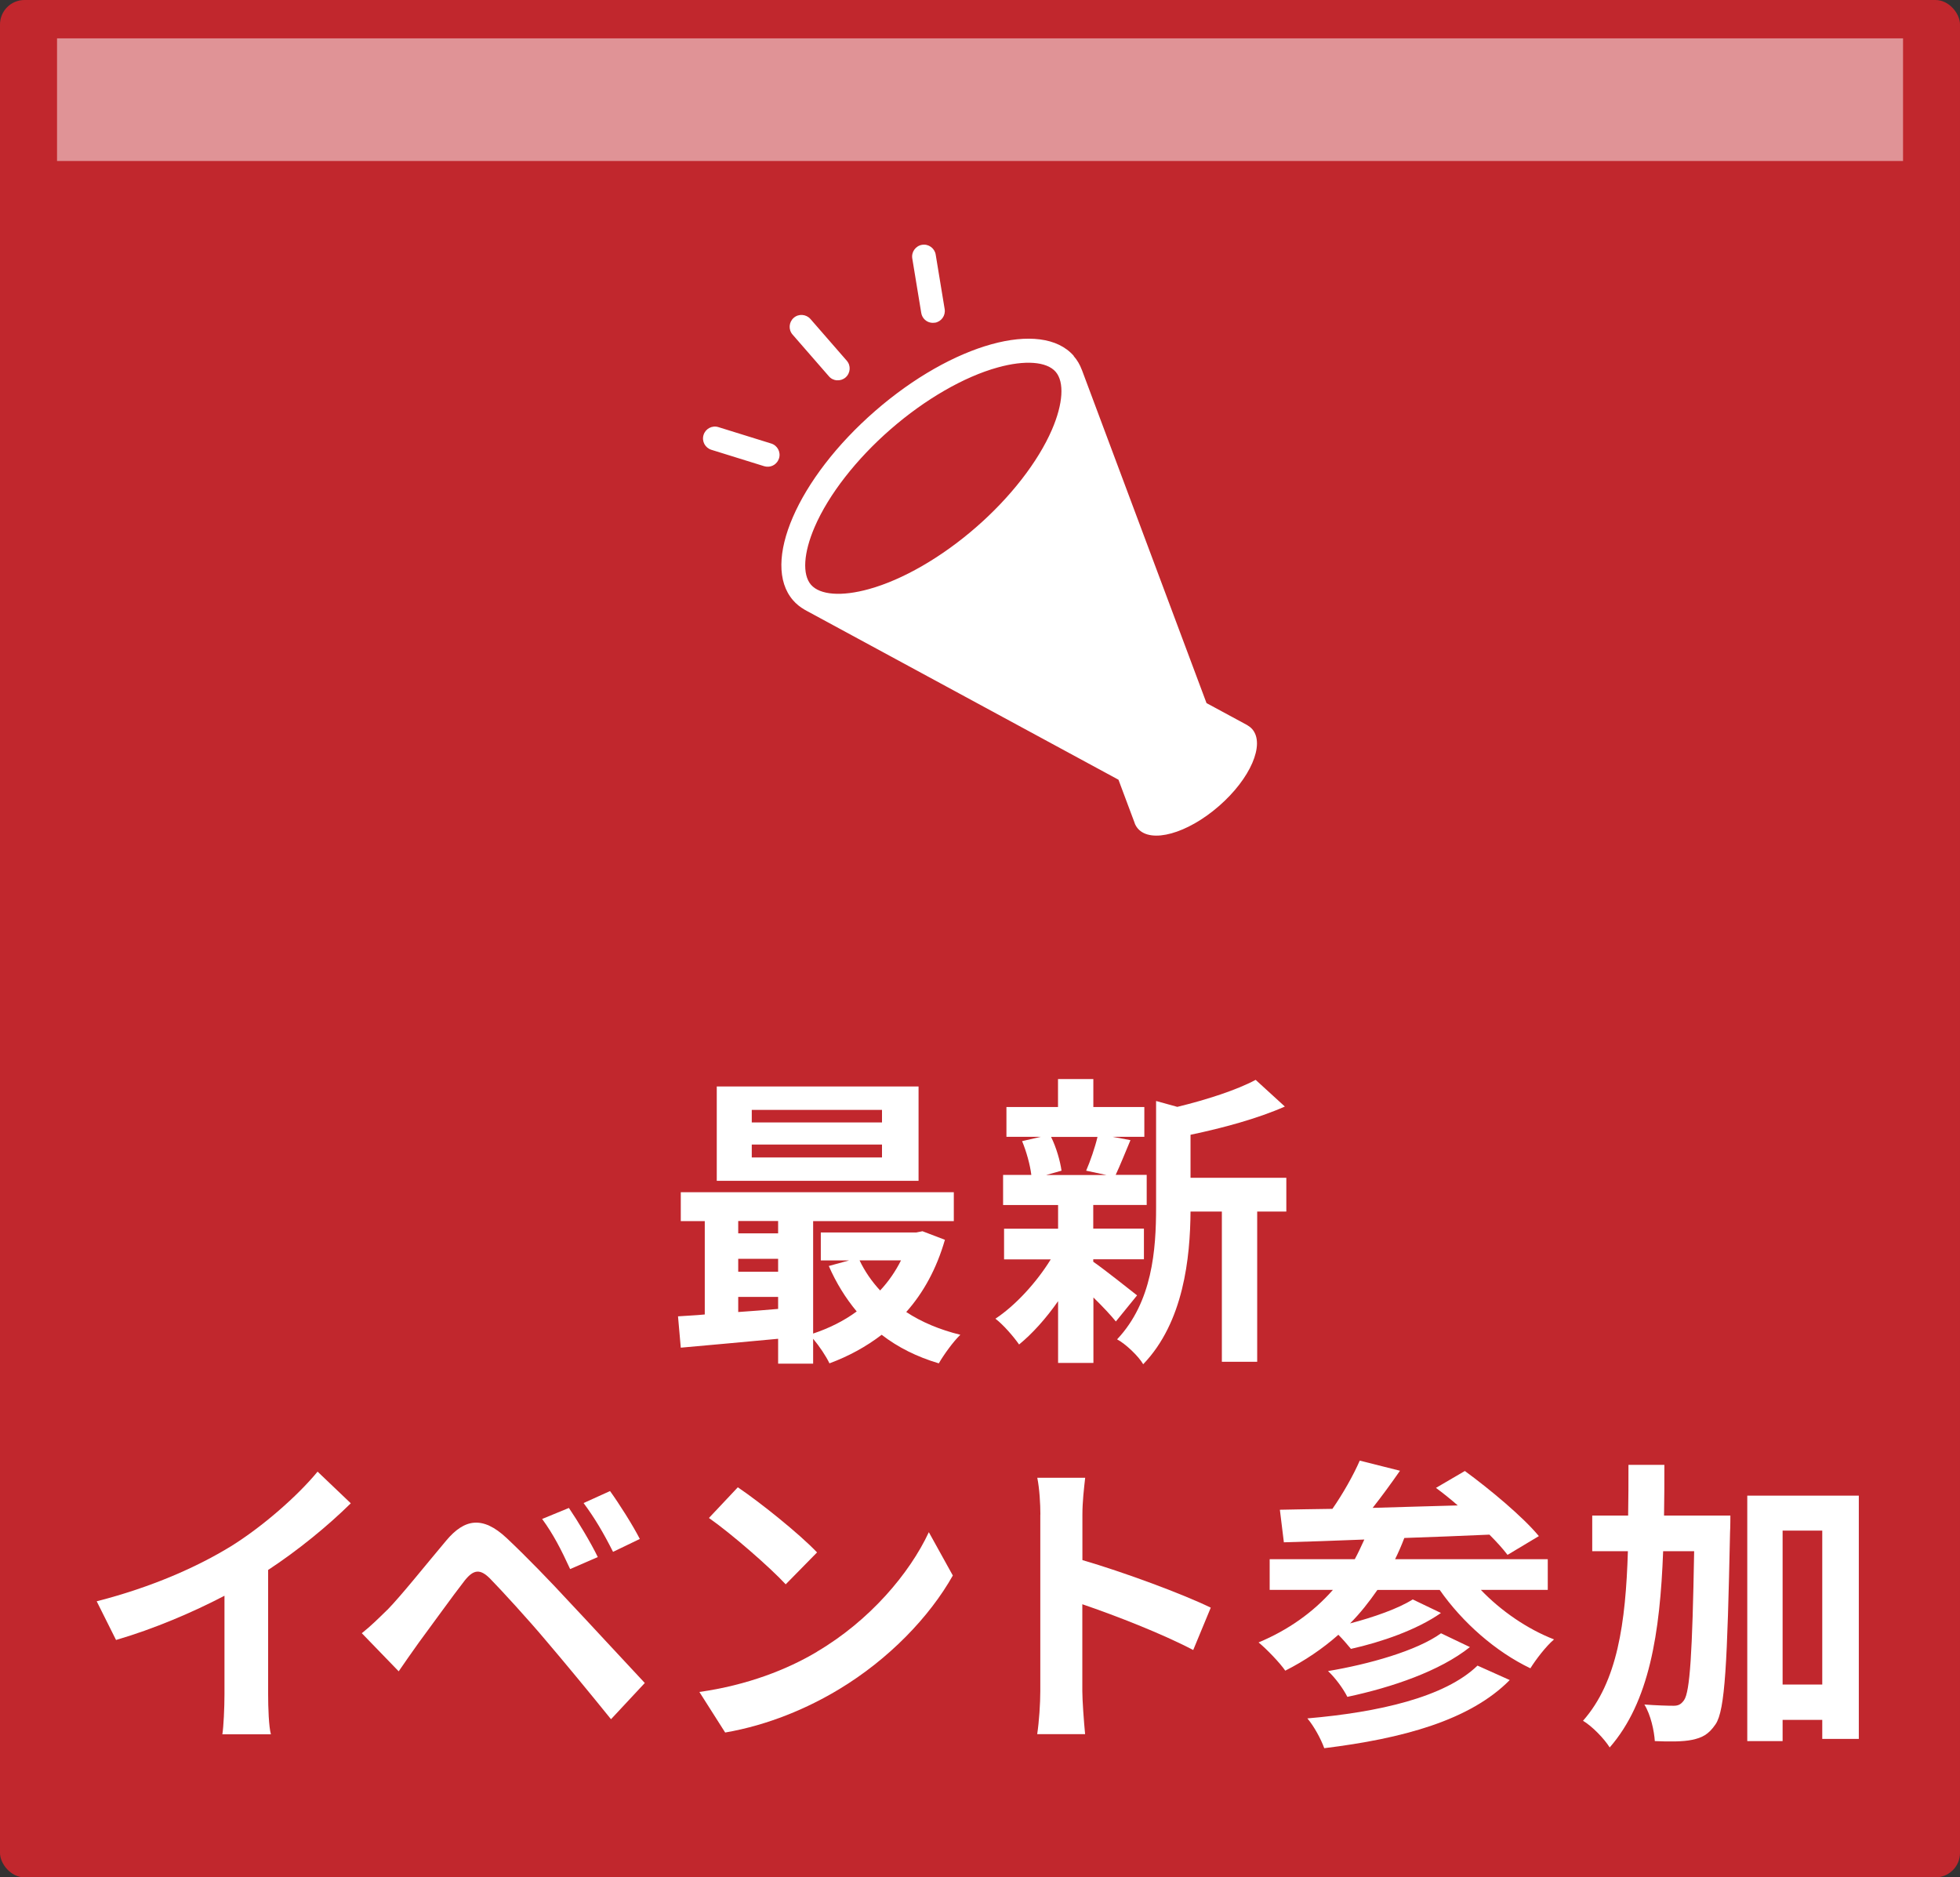
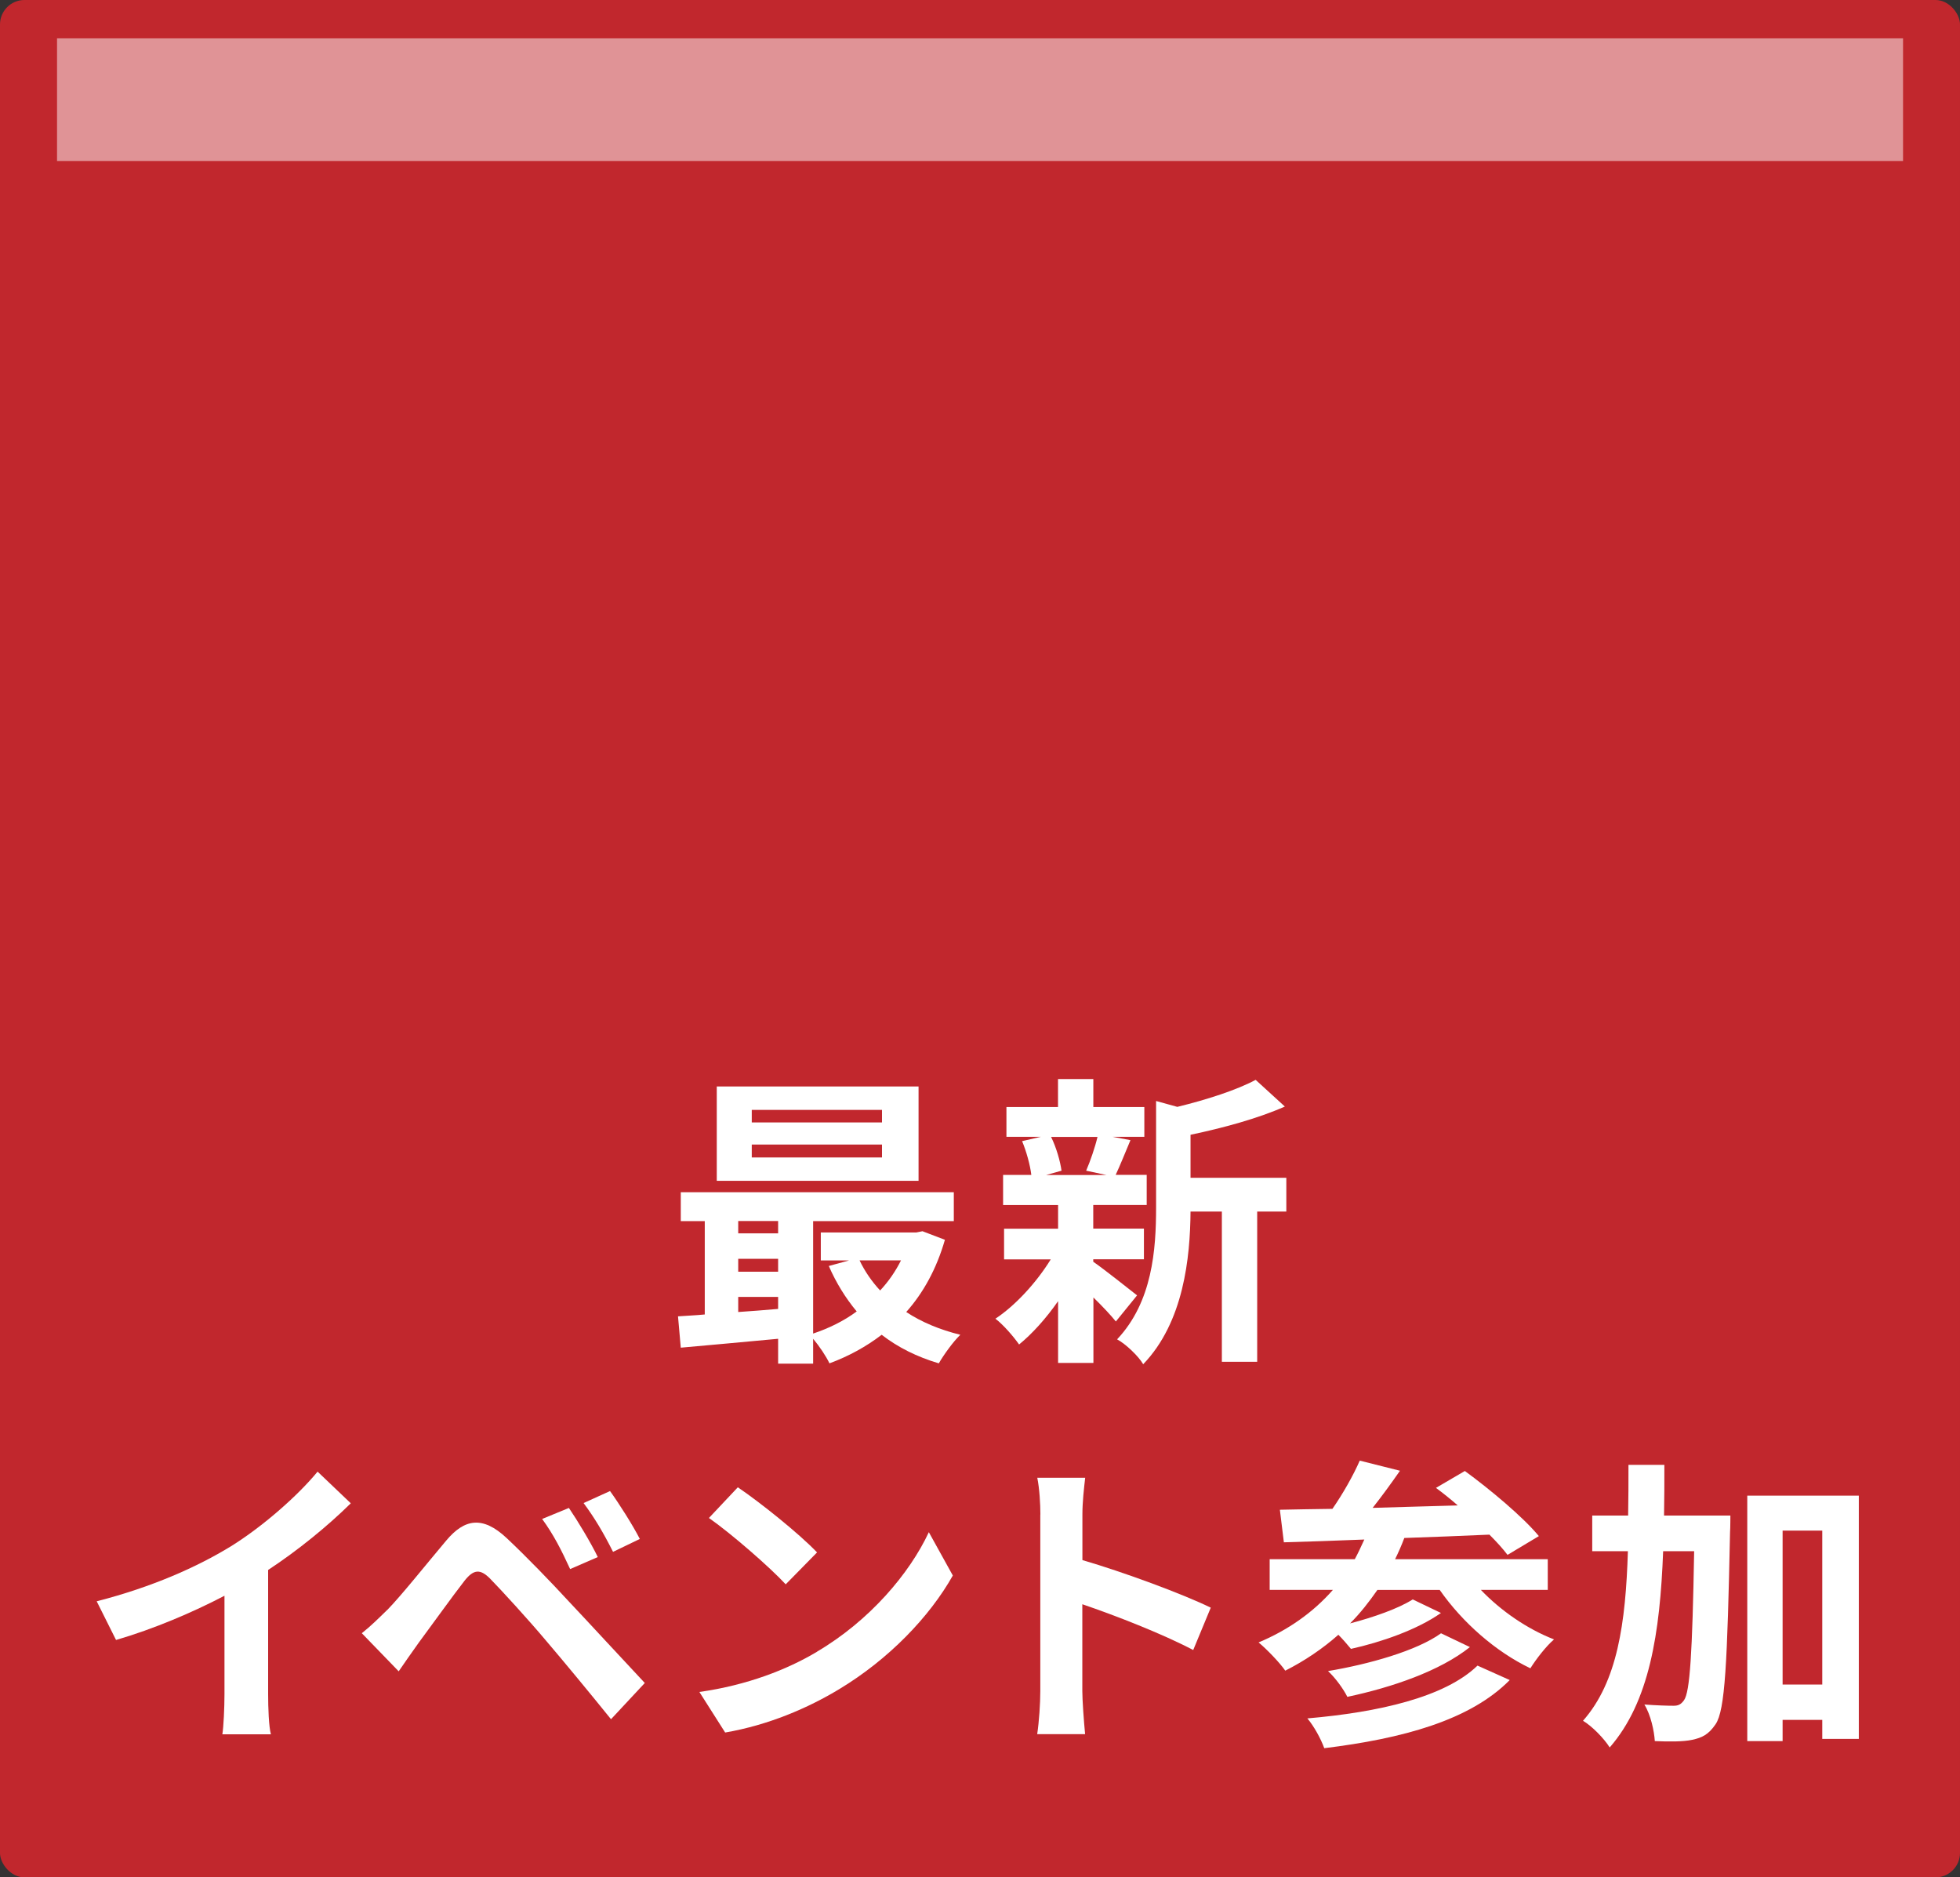
<svg xmlns="http://www.w3.org/2000/svg" id="_レイヤー_2" viewBox="0 0 240.2 230.06">
  <rect x="0" y="0" width="240.2" height="230.06" fill="#333333" stroke="none" />
  <defs>
    <style>.cls-1{opacity:.5;}.cls-1,.cls-2{fill:#fff;}.cls-3{fill:#c1272d;}</style>
  </defs>
  <g id="_レイヤー_1-2">
    <rect class="cls-3" width="240.2" height="230.06" rx="3" ry="3" />
    <path class="cls-2" d="M115.8,151.93c-1.02,3.54-2.63,6.48-4.74,8.85,1.88,1.24,4.14,2.18,6.63,2.79-.87.83-2.03,2.45-2.64,3.5-2.67-.79-5.01-1.96-7-3.5-1.92,1.47-4.07,2.64-6.4,3.5-.41-.87-1.24-2.11-2-3.01v3.05h-4.29v-3.05c-4.33.41-8.62.79-11.93,1.09l-.34-3.84c.98-.08,2.11-.11,3.28-.23v-11.44h-2.94v-3.54h33.46v3.54h-17.24v13.78c1.92-.64,3.76-1.54,5.34-2.71-1.35-1.62-2.52-3.5-3.42-5.57l2.48-.68h-3.46v-3.43h11.71l.75-.15,2.75,1.05ZM112.57,144.7h-24.73v-11.56h24.73v11.56ZM90.47,149.63v1.51h4.89v-1.51h-4.89ZM90.47,155.84h4.89v-1.58h-4.89v1.58ZM90.47,160.78c1.58-.11,3.24-.23,4.89-.38v-1.47h-4.89v1.84ZM108.09,136.01h-15.96v1.54h15.96v-1.54ZM108.09,140.26h-15.96v1.58h15.96v-1.58ZM105.34,154.45c.64,1.35,1.51,2.6,2.52,3.69,1.02-1.09,1.88-2.33,2.56-3.69h-5.08Z" />
    <path class="cls-2" d="M134.01,154.64c1.36.94,4.48,3.43,5.34,4.1l-2.6,3.2c-.6-.75-1.66-1.88-2.75-2.94v8.02h-4.33v-7.57c-1.47,2.11-3.16,3.99-4.78,5.31-.68-.98-1.96-2.45-2.9-3.16,2.45-1.62,5.04-4.44,6.78-7.27h-5.72v-3.76h6.62v-2.9h-6.74v-3.69h3.46c-.15-1.24-.6-2.86-1.13-4.14l2.3-.53h-4.22v-3.65h6.32v-3.43h4.33v3.43h6.25v3.65h-3.88l2.18.41c-.68,1.62-1.28,3.12-1.81,4.25h3.8v3.69h-6.55v2.9h6.21v3.76h-6.21v.3ZM128.81,139.32c.64,1.28,1.13,3.01,1.28,4.14l-1.88.53h7.38l-2.48-.53c.49-1.13,1.09-2.86,1.39-4.14h-5.68ZM157.65,148.47h-3.58v18.41h-4.33v-18.41h-3.84c-.04,5.61-.83,13.55-5.8,18.71-.56-.98-2.18-2.52-3.2-3.05,4.33-4.59,4.78-10.99,4.78-16.19v-13.02l2.6.72c3.58-.87,7.3-2.07,9.6-3.31l3.58,3.27c-3.31,1.47-7.6,2.63-11.56,3.46v5.27h11.74v4.14Z" />
    <path class="cls-2" d="M28.3,189.49c3.88-2.41,8.17-6.17,10.62-9.15l4.07,3.88c-2.86,2.82-6.47,5.76-10.13,8.17v15.21c0,1.66.08,3.99.34,4.93h-5.95c.15-.9.26-3.27.26-4.93v-12.05c-3.88,2.03-8.66,4.07-13.29,5.42l-2.37-4.74c6.74-1.73,12.27-4.18,16.45-6.74Z" />
    <path class="cls-2" d="M47.47,197.28c1.69-1.73,4.63-5.42,7.23-8.51,2.22-2.64,4.44-3.05,7.38-.3,2.52,2.37,5.42,5.38,7.68,7.83,2.52,2.67,6.36,6.85,9.26,9.94l-4.14,4.44c-2.52-3.12-5.72-7-7.94-9.6-2.18-2.6-5.53-6.25-6.89-7.64-1.2-1.2-2-1.13-3.09.23-1.47,1.88-4.14,5.61-5.65,7.64-.87,1.2-1.77,2.52-2.45,3.5l-4.52-4.67c1.13-.9,1.96-1.73,3.12-2.86ZM73.26,190.81l-3.39,1.47c-1.09-2.37-2.03-4.22-3.43-6.14l3.28-1.35c1.05,1.54,2.71,4.29,3.54,6.02ZM78.41,188.59l-3.28,1.58c-1.2-2.37-2.22-4.1-3.61-5.98l3.24-1.47c1.09,1.51,2.79,4.18,3.65,5.87Z" />
    <path class="cls-2" d="M100.13,202.4c6.44-3.8,11.33-9.56,13.7-14.64l2.94,5.31c-2.86,5.08-7.87,10.28-13.93,13.93-3.8,2.3-8.66,4.4-13.97,5.31l-3.16-4.97c5.87-.83,10.77-2.75,14.42-4.93ZM100.13,190.24l-3.84,3.91c-1.96-2.11-6.66-6.21-9.41-8.13l3.54-3.76c2.63,1.77,7.53,5.68,9.71,7.98Z" />
    <path class="cls-2" d="M127.5,185.61c0-1.32-.11-3.2-.38-4.52h5.87c-.15,1.32-.34,2.97-.34,4.52v5.57c5.04,1.47,12.27,4.14,15.73,5.83l-2.15,5.19c-3.88-2.03-9.52-4.22-13.59-5.61v10.65c0,1.09.19,3.73.34,5.27h-5.87c.23-1.51.38-3.76.38-5.27v-21.65Z" />
    <path class="cls-2" d="M181.49,194.84c2.41,2.52,5.65,4.78,8.96,6.06-.98.83-2.22,2.45-2.9,3.54-4.25-2.03-8.32-5.61-11.11-9.6h-7.64c-1.02,1.47-2.11,2.86-3.35,4.1,2.86-.75,5.91-1.81,7.68-2.94l3.46,1.66c-2.94,2.07-7.34,3.58-11.03,4.4-.41-.49-.98-1.17-1.54-1.73-1.96,1.73-4.14,3.2-6.51,4.4-.64-.94-2.3-2.67-3.27-3.46,3.61-1.51,6.7-3.69,9.11-6.44h-7.75v-3.76h10.43c.41-.75.79-1.58,1.17-2.41-3.69.15-7.04.26-9.86.34l-.49-3.99c1.88-.04,4.07-.08,6.44-.11,1.28-1.84,2.56-4.1,3.35-5.91l4.93,1.24c-1.05,1.51-2.22,3.12-3.35,4.55,3.35-.11,6.89-.19,10.43-.3-.9-.79-1.81-1.51-2.67-2.15l3.54-2.07c3.09,2.26,7.11,5.61,9.07,7.98l-3.84,2.3c-.57-.75-1.32-1.58-2.22-2.48-3.46.15-7.04.3-10.43.41-.34.9-.72,1.77-1.13,2.6h18.71v3.76h-8.17ZM185.03,205.87c-4.89,4.97-13.21,7.19-22.74,8.36-.41-1.13-1.24-2.67-2.07-3.65,8.73-.75,16.86-2.6,20.85-6.47l3.95,1.77ZM180.14,201.84c-3.69,2.94-9.52,4.93-15.02,6.1-.49-.98-1.47-2.33-2.37-3.16,4.97-.83,10.88-2.48,13.85-4.63l3.54,1.69Z" />
    <path class="cls-2" d="M212.06,185.73s0,1.47-.04,2.03c-.34,16.04-.6,21.8-1.77,23.53-.87,1.28-1.66,1.66-2.9,1.92-1.09.23-2.79.23-4.55.15-.08-1.24-.49-3.2-1.28-4.48,1.51.11,2.86.15,3.58.15.56,0,.9-.15,1.28-.68.72-1.02,1.02-5.68,1.24-18.26h-3.8c-.38,10.05-1.69,18.48-6.55,24.05-.68-1.09-2.15-2.6-3.27-3.27,4.22-4.78,5.23-11.97,5.5-20.78h-4.37v-4.37h4.4c.04-2,.04-4.07.04-6.21h4.4c0,2.11,0,4.18-.04,6.21h8.13ZM227.8,183.28v29.81h-4.48v-2.33h-4.86v2.6h-4.33v-30.08h13.67ZM223.32,206.43v-18.86h-4.86v18.86h4.86Z" />
-     <path class="cls-2" d="M102.57,46.61c-.37-.03-.73-.19-.99-.5l-4.45-5.11c-.53-.6-.46-1.52.14-2.05.6-.53,1.52-.46,2.05.14l4.45,5.11c.53.6.46,1.52-.14,2.05-.3.26-.68.38-1.05.35ZM95.47,56.17c.24-.77-.19-1.58-.96-1.82l-6.47-2.01c-.77-.24-1.58.19-1.82.96-.24.77.19,1.58.96,1.82l6.47,2.01c.11.03.22.05.33.06.66.05,1.28-.36,1.49-1.02ZM114.57,39.55c.79-.13,1.33-.88,1.2-1.67l-1.1-6.68c-.13-.79-.88-1.33-1.67-1.2-.79.13-1.33.88-1.2,1.67l1.1,6.68c.11.68.67,1.17,1.33,1.21.11,0,.22,0,.34-.02ZM131.58,43.63c.43.49.76,1.05.99,1.67l.02.04,15.27,40.82,4.92,2.66.1.06c.22.13.41.28.58.47,1.61,1.85-.22,6.08-4.09,9.44-3.87,3.37-8.31,4.6-9.92,2.75-.17-.2-.31-.43-.4-.68v-.02s-1.98-5.29-1.98-5.29l-38.22-20.7-.25-.14c-.54-.31-1.01-.69-1.41-1.15-3.95-4.54.55-14.92,10.05-23.19,9.5-8.27,20.4-11.29,24.35-6.76ZM129.37,45.56c-1.1-1.26-3.75-1.46-7.1-.53-4.13,1.14-8.91,3.9-13.12,7.57-4.21,3.66-7.6,8.02-9.3,11.95-1.38,3.19-1.55,5.85-.46,7.11,1.1,1.26,3.75,1.46,7.1.53,4.13-1.14,8.91-3.9,13.12-7.57,4.21-3.66,7.6-8.02,9.3-11.95,1.38-3.19,1.55-5.85.46-7.11Z" />
    <rect class="cls-1" x="6.99" y="4.7" width="226.23" height="15.03" />
  </g>
</svg>